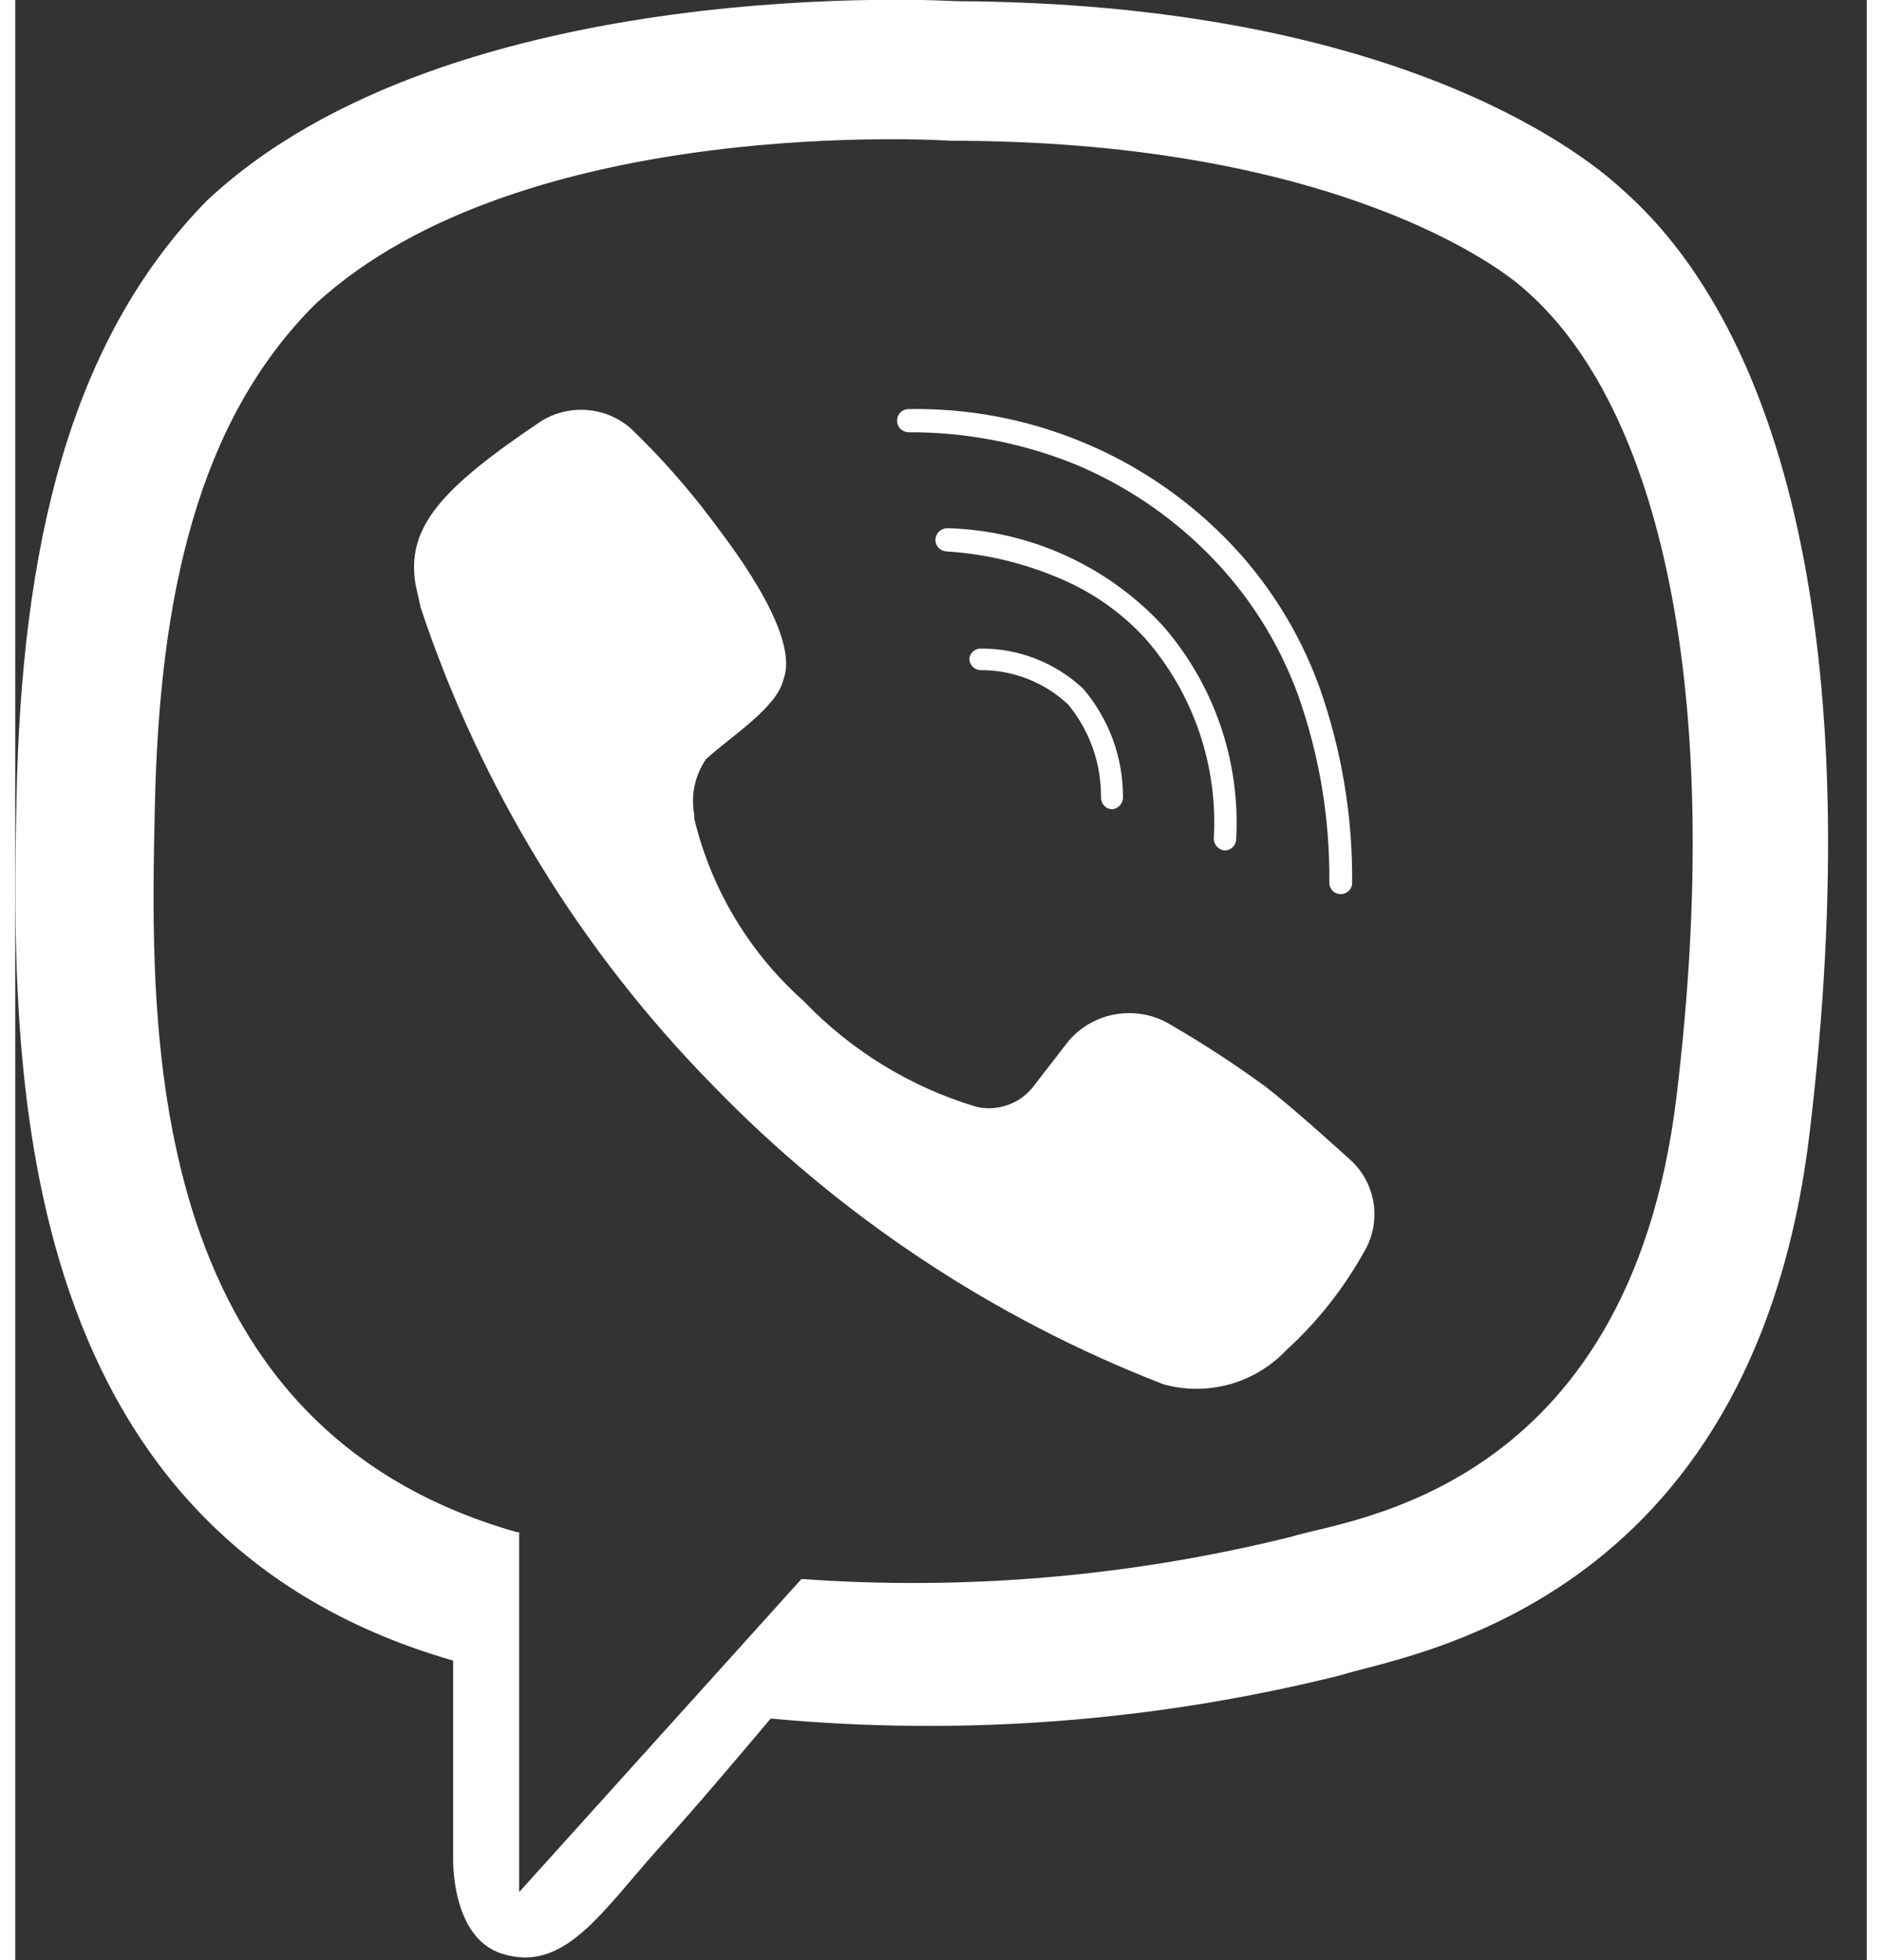
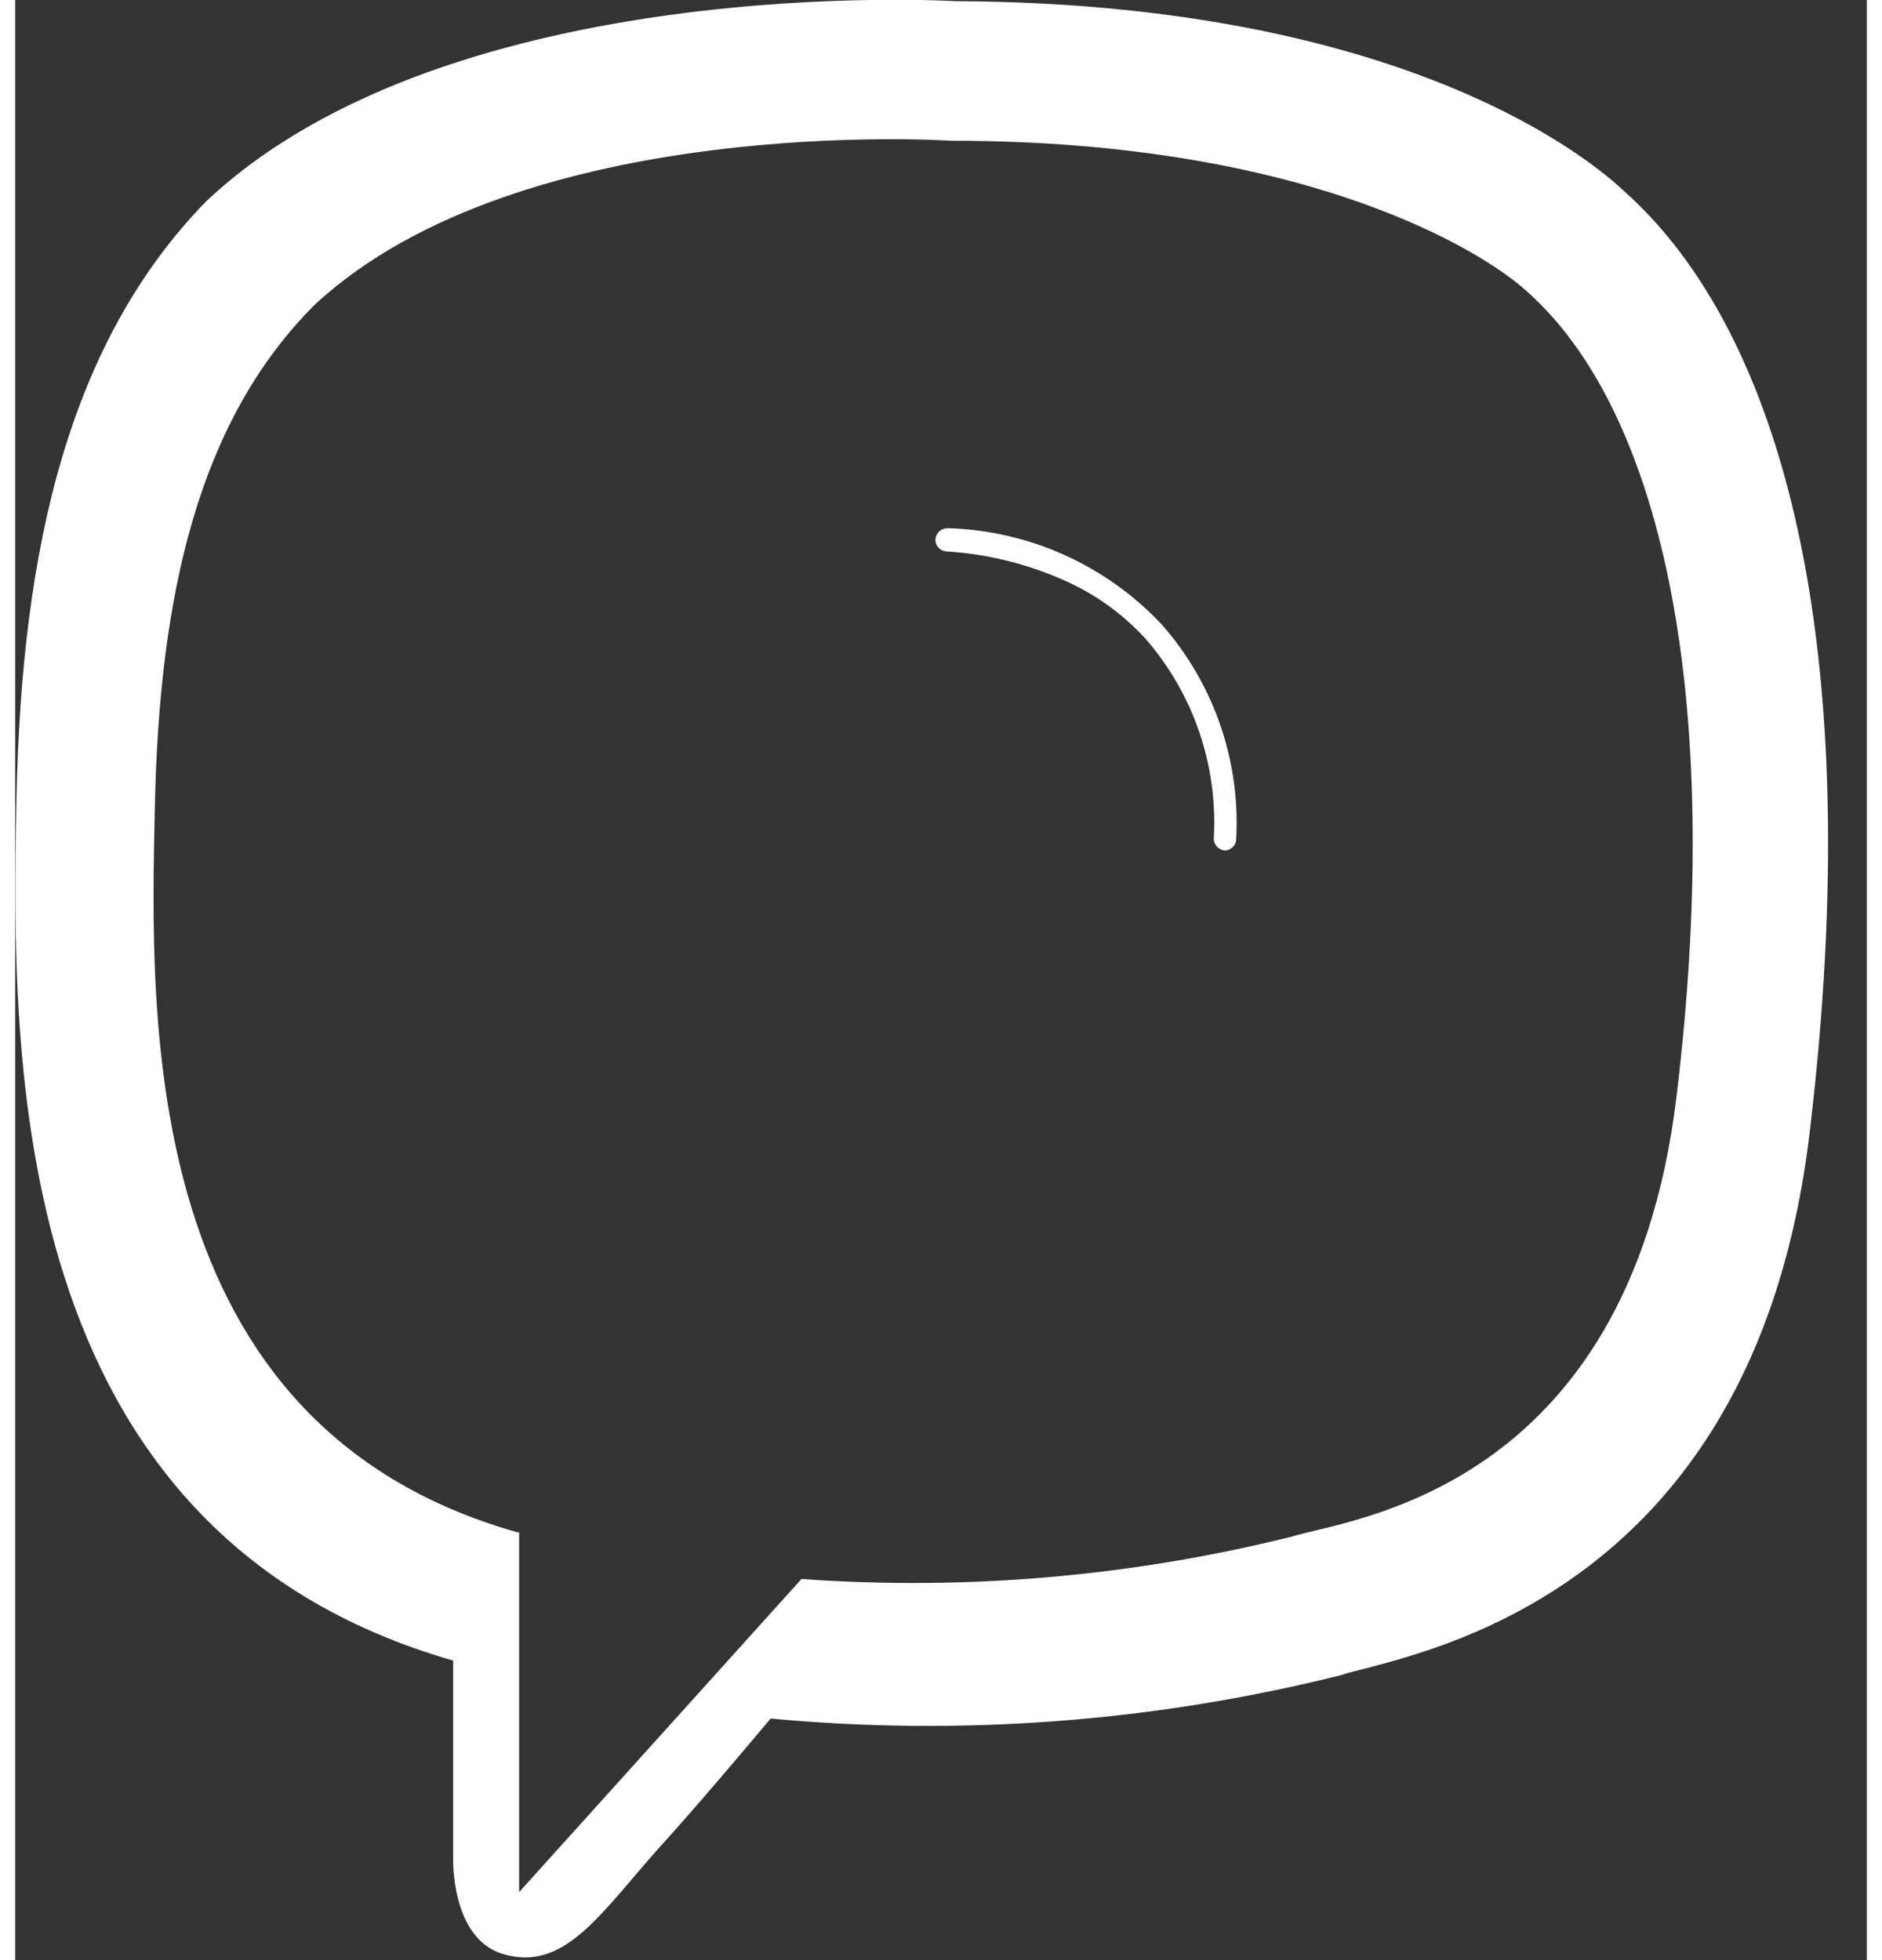
<svg xmlns="http://www.w3.org/2000/svg" width="48" height="50" viewBox="0 0 34 36" fill="none">
  <rect x="0" y="0" width="34" height="36" fill="#333333" stroke="none" />
  <g clip-path="url(.clip0_502_539)">
    <path d="M29.536 3.503C28.662 2.681 25.13 0.059 17.28 0.022C17.28 0.022 8.019 -0.551 3.51 3.694C0.999 6.264 0.11 10.032 0.022 14.71C-0.066 19.387 -0.198 28.127 8.041 30.499V34.112C8.041 34.112 7.99 35.58 8.937 35.882C10.075 36.241 10.744 35.147 11.831 33.928C12.433 33.267 13.255 32.298 13.872 31.563C17.378 31.891 20.913 31.622 24.33 30.77C25.468 30.396 31.908 29.551 32.951 20.805C34.031 11.78 32.43 6.073 29.536 3.503ZM30.506 20.144C29.624 27.451 24.403 27.906 23.441 28.222C20.5 28.954 17.461 29.217 14.438 29L9.253 34.751V28.141H9.216C2.247 26.166 2.482 18.734 2.563 14.834C2.644 10.935 3.356 7.74 5.5 5.596C9.319 2.056 17.184 2.585 17.184 2.585C23.794 2.585 27.01 4.663 27.752 5.346C30.168 7.476 31.416 12.617 30.506 20.144Z" fill="white" />
-     <path d="M22.942 19.945C22.396 19.547 21.83 19.177 21.245 18.837C20.949 18.648 20.595 18.572 20.248 18.622C19.9 18.671 19.582 18.844 19.351 19.108L18.675 19.982C18.552 20.129 18.391 20.239 18.21 20.3C18.028 20.361 17.833 20.371 17.647 20.327C16.442 19.966 15.351 19.298 14.482 18.389C13.485 17.504 12.782 16.336 12.47 15.04V14.966C12.436 14.791 12.438 14.61 12.474 14.435C12.511 14.26 12.582 14.094 12.682 13.946C13.145 13.52 13.99 12.998 14.107 12.477C14.438 11.618 12.991 9.826 12.785 9.54C12.34 8.949 11.849 8.394 11.316 7.88C11.092 7.678 10.807 7.556 10.506 7.531C10.206 7.506 9.905 7.579 9.65 7.74C7.828 8.967 7.175 9.679 7.351 10.737L7.446 11.162C8.542 14.456 10.375 17.455 12.807 19.931C15.137 22.338 17.96 24.213 21.084 25.424C21.481 25.535 21.9 25.535 22.298 25.425C22.695 25.315 23.055 25.099 23.338 24.8C23.903 24.285 24.382 23.682 24.756 23.015C24.927 22.739 24.993 22.41 24.942 22.089C24.891 21.768 24.726 21.476 24.477 21.267C24.477 21.267 23.456 20.335 22.942 19.945Z" fill="white" />
-     <path d="M17.522 12.08C17.52 12.108 17.523 12.136 17.532 12.163C17.541 12.19 17.555 12.214 17.574 12.235C17.592 12.257 17.615 12.274 17.64 12.286C17.665 12.299 17.692 12.306 17.72 12.308C18.32 12.303 18.899 12.529 19.336 12.94C19.733 13.423 19.947 14.032 19.938 14.658C19.94 14.712 19.962 14.763 20 14.801C20.038 14.84 20.09 14.862 20.144 14.864C20.2 14.858 20.251 14.831 20.288 14.789C20.325 14.747 20.344 14.692 20.342 14.636C20.343 13.906 20.082 13.2 19.608 12.646C19.094 12.166 18.416 11.903 17.713 11.912C17.667 11.915 17.624 11.934 17.589 11.964C17.555 11.995 17.531 12.035 17.522 12.08Z" fill="white" />
    <path d="M20.753 11.728C21.636 12.741 22.087 14.059 22.009 15.4C22.009 15.456 22.03 15.51 22.069 15.551C22.107 15.592 22.159 15.617 22.215 15.62C22.27 15.618 22.322 15.595 22.361 15.555C22.399 15.516 22.421 15.463 22.421 15.407C22.499 13.967 22.008 12.553 21.055 11.471C20.549 10.931 19.941 10.497 19.267 10.193C18.593 9.89 17.865 9.722 17.126 9.701C17.07 9.699 17.015 9.718 16.973 9.755C16.93 9.792 16.904 9.844 16.898 9.899C16.896 9.927 16.9 9.956 16.909 9.982C16.917 10.009 16.931 10.033 16.95 10.055C16.968 10.076 16.991 10.093 17.016 10.105C17.041 10.118 17.068 10.125 17.096 10.127C17.817 10.172 18.525 10.341 19.189 10.627C19.784 10.877 20.317 11.253 20.753 11.728Z" fill="white" />
-     <path d="M16.406 7.939C17.439 7.935 18.464 8.129 19.424 8.511C20.351 8.892 21.193 9.453 21.899 10.164C22.636 10.901 23.203 11.791 23.559 12.771C23.949 13.874 24.143 15.037 24.131 16.208C24.13 16.236 24.135 16.264 24.145 16.29C24.156 16.317 24.172 16.34 24.192 16.36C24.212 16.381 24.235 16.396 24.262 16.407C24.288 16.417 24.316 16.422 24.344 16.421C24.372 16.421 24.399 16.415 24.425 16.404C24.45 16.393 24.473 16.378 24.492 16.358C24.512 16.338 24.527 16.314 24.537 16.289C24.547 16.263 24.551 16.235 24.55 16.208C24.56 14.985 24.356 13.77 23.948 12.617C23.572 11.579 22.973 10.636 22.193 9.855C21.435 9.096 20.532 8.497 19.538 8.095C18.544 7.692 17.478 7.494 16.406 7.513C16.349 7.513 16.295 7.535 16.255 7.575C16.215 7.615 16.193 7.669 16.193 7.726C16.193 7.782 16.215 7.836 16.255 7.876C16.295 7.916 16.349 7.939 16.406 7.939Z" fill="white" />
  </g>
  <defs>
    <clipPath class="clip0_502_539">
      <rect width="33.296" height="35.94" fill="white" />
    </clipPath>
  </defs>
</svg>